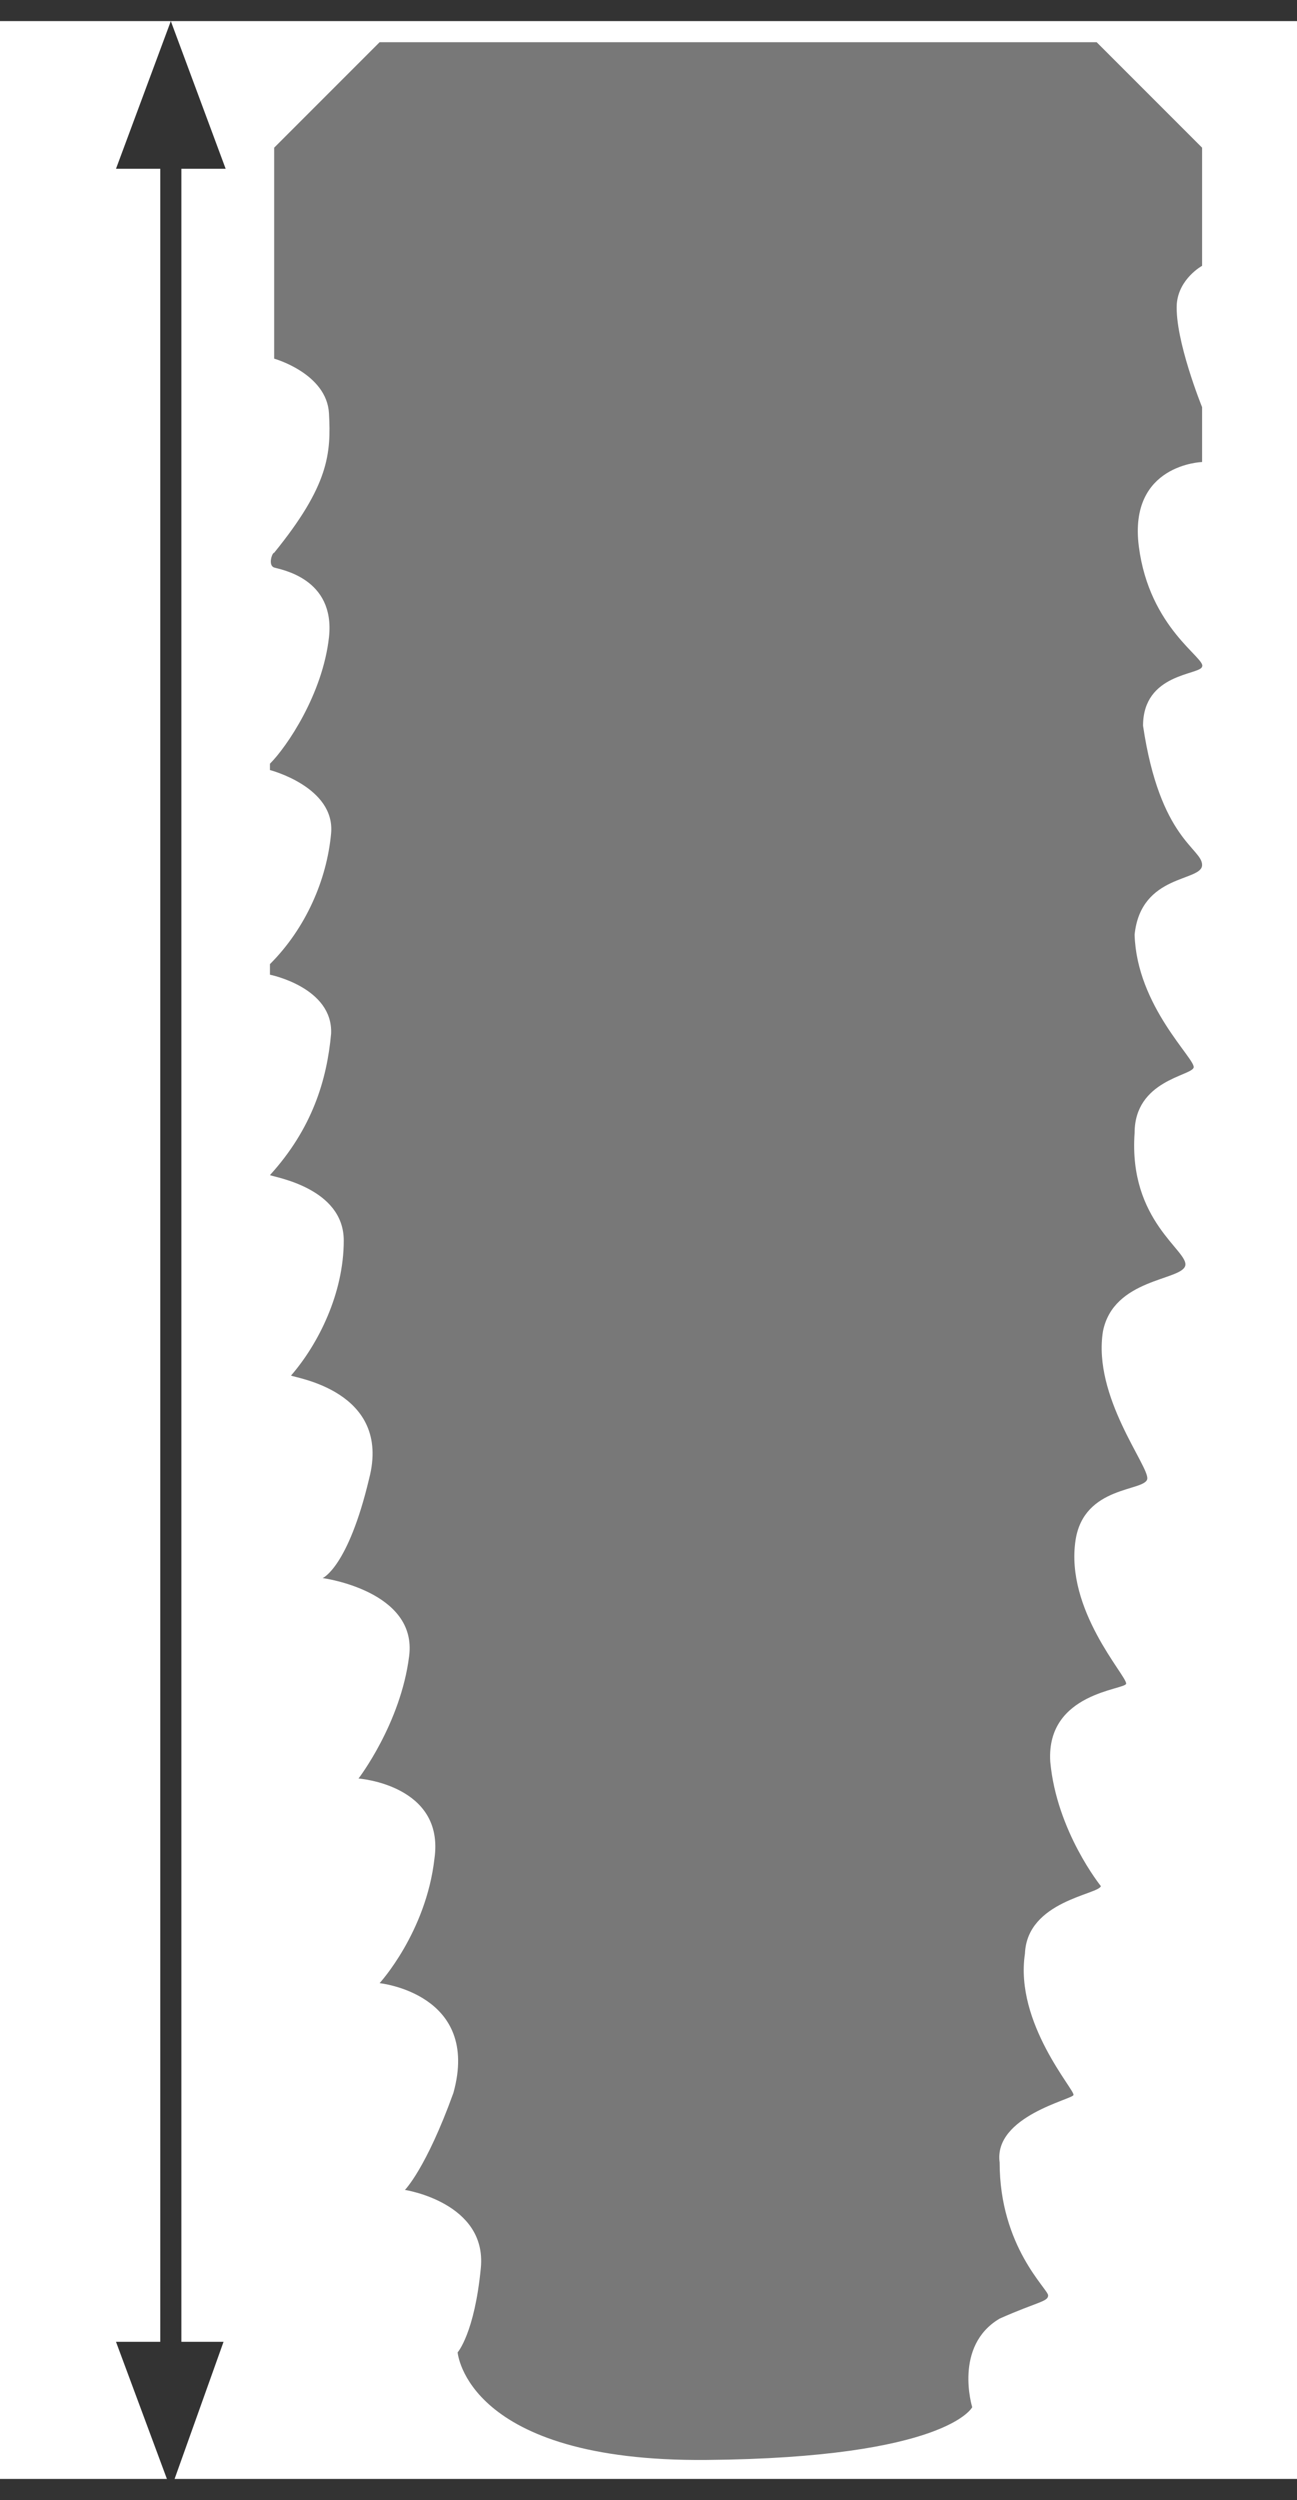
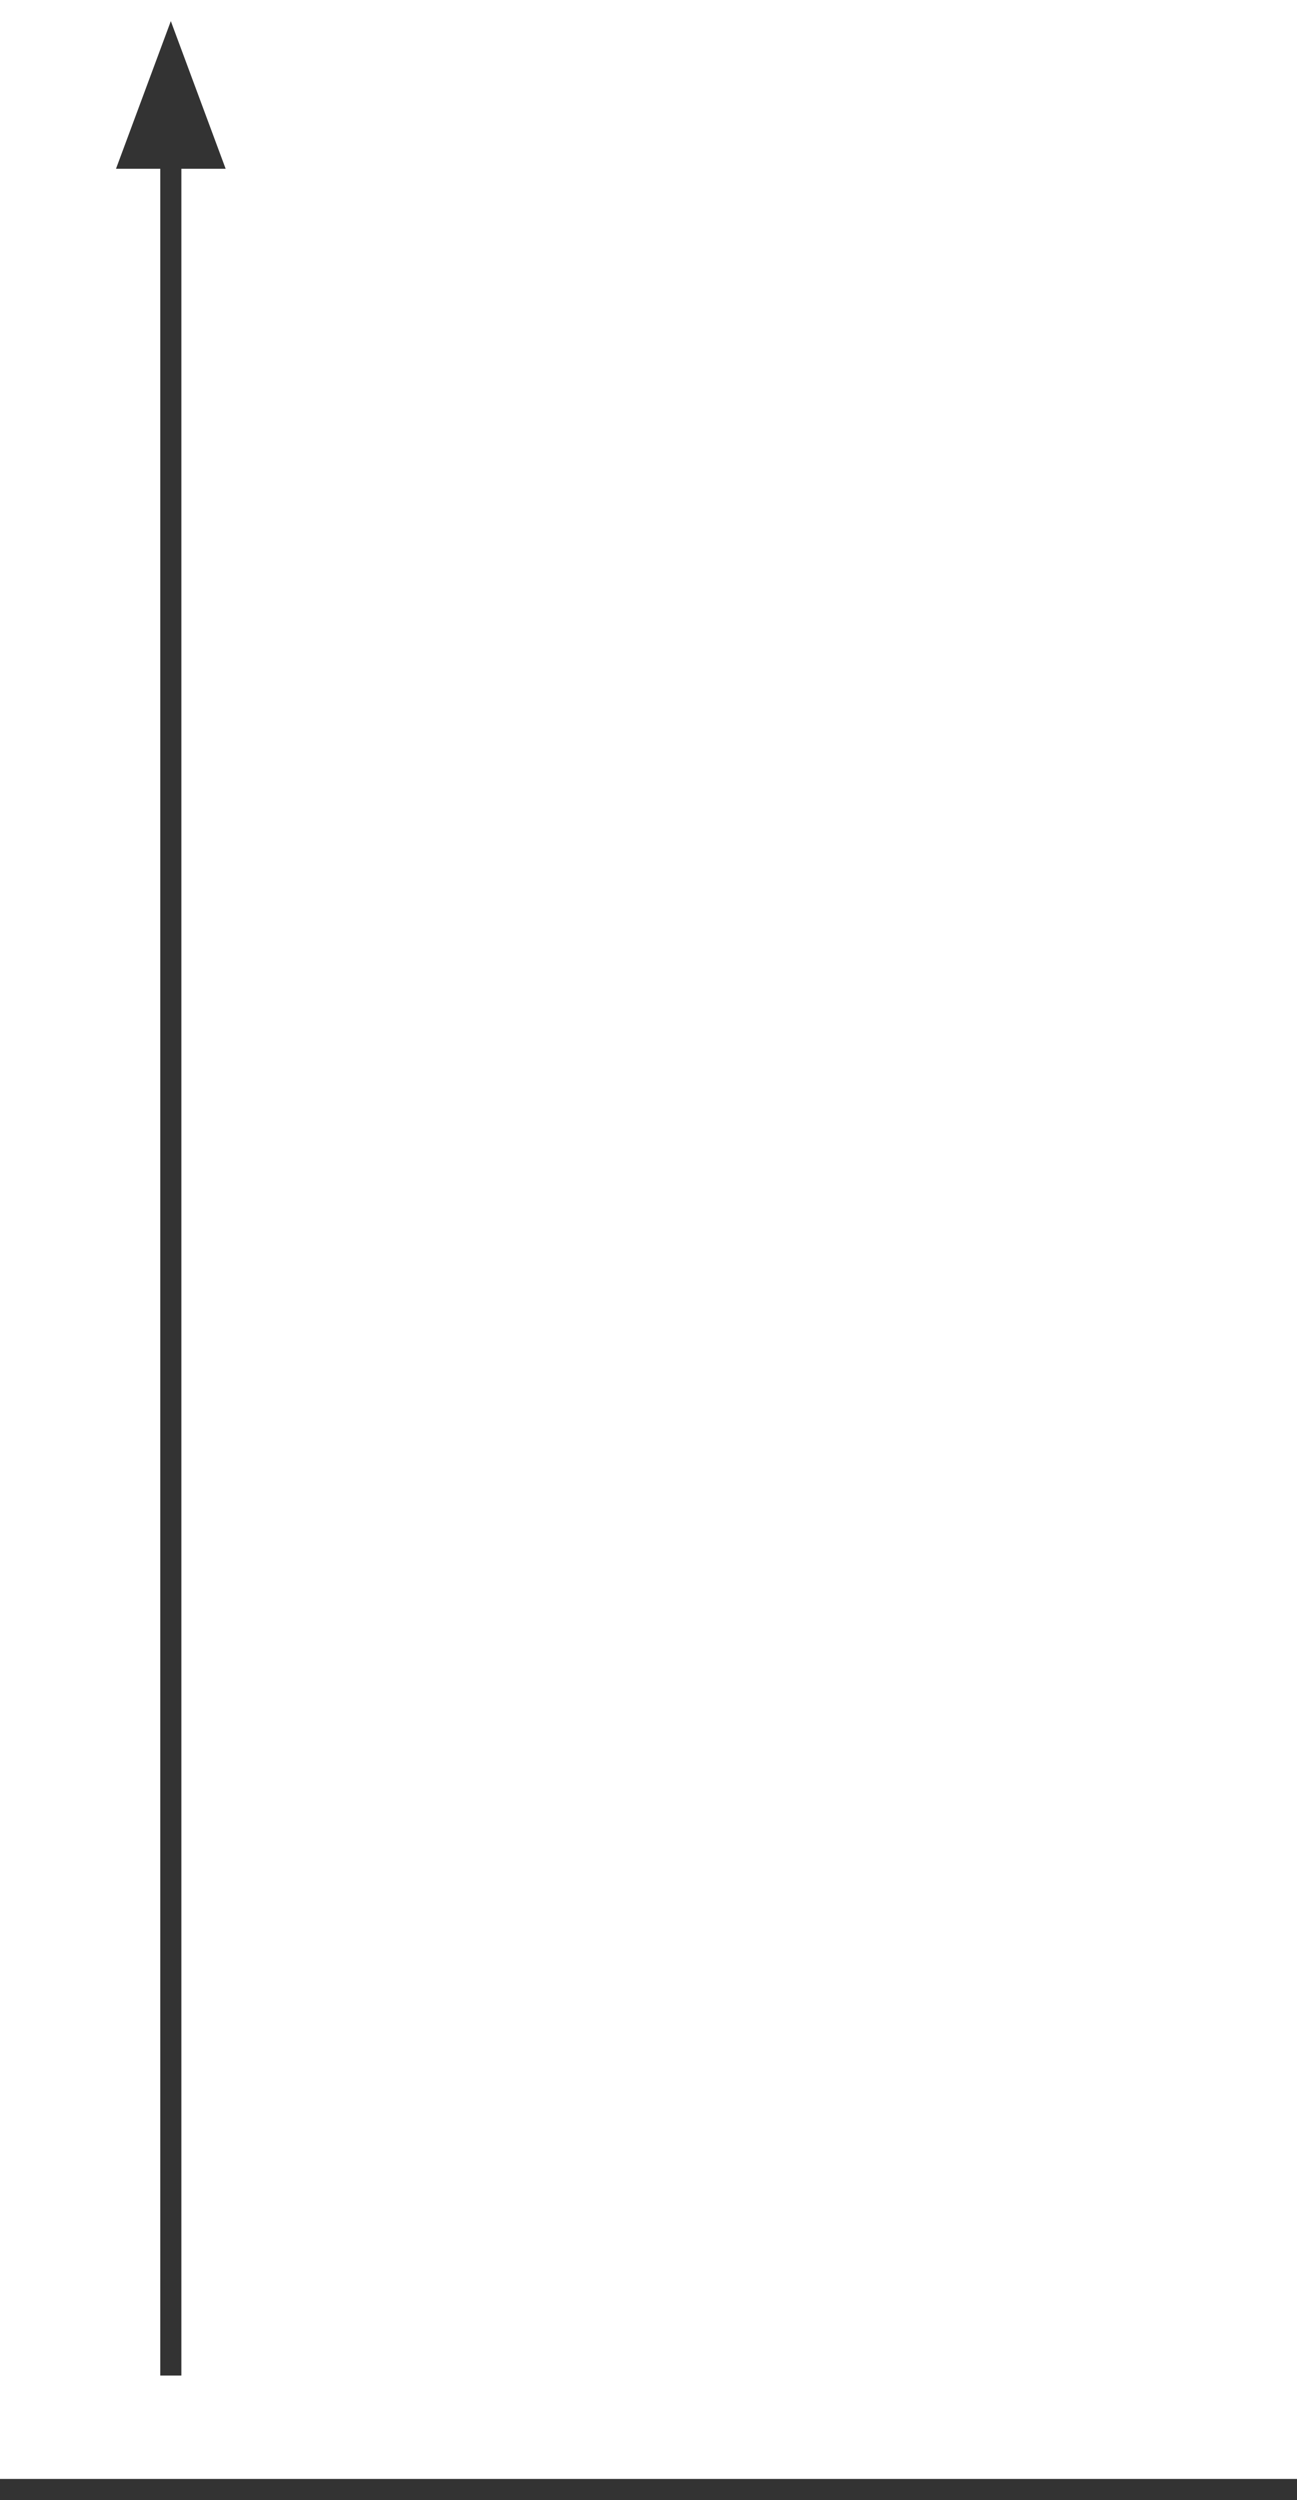
<svg xmlns="http://www.w3.org/2000/svg" xmlns:xlink="http://www.w3.org/1999/xlink" version="1.1" id="Layer_1" x="0px" y="0px" viewBox="0 0 61.5 118.5" style="enable-background:new 0 0 61.5 118.5;" xml:space="preserve">
  <style type="text/css">
	.st0{fill:#787878;}
	.st1{clip-path:url(#SVGID_4_);fill:#787878;}
	.st2{clip-path:url(#SVGID_6_);fill:none;stroke:#333333;}
	.st3{clip-path:url(#SVGID_8_);fill:none;stroke:#333333;}
	.st4{fill:none;stroke:#333333;}
	.st5{fill:#333333;}
</style>
-   <path class="st0" d="M57,7l-5-5H18l-5,5v10c0,0,2.5,0.7,2.6,2.6c0.1,1.9,0,3.4-2.6,6.6c-0.1,0-0.3,0.6,0,0.7  c0.3,0.1,2.9,0.5,2.6,3.3c-0.3,2.7-2,5.2-2.8,6c0,0.1,0,0.3,0,0.3s3.1,0.8,2.9,3c-0.2,2.2-1.2,4.5-2.9,6.2c0,0.1,0,0.5,0,0.5  s3,0.6,2.9,2.8c-0.2,2.2-0.9,4.5-2.9,6.7c0.2,0.1,3.5,0.6,3.5,3.1c0,2.5-1.2,4.9-2.5,6.4c0.1,0.1,4.8,0.7,3.7,4.9  c-1,4.2-2.2,4.7-2.2,4.7s4.5,0.6,4.1,3.7c-0.4,3.2-2.4,5.8-2.4,5.8s4.1,0.3,3.6,3.8c-0.4,3.5-2.6,5.9-2.6,5.9s4.8,0.5,3.5,5.2  c-1.3,3.6-2.3,4.6-2.3,4.6s3.9,0.6,3.6,3.7s-1.1,4-1.1,4s0.4,5.2,11.8,5.1c11.4-0.1,12.6-2.5,12.6-2.5s-0.9-2.9,1.3-4.2  c1.8-0.8,2.3-0.8,2.3-1.1c0-0.3-2.3-2.3-2.3-6.3c-0.3-2.2,3.5-3,3.5-3.2c0.1-0.2-2.8-3.4-2.3-6.7c0.1-2.5,3.5-2.8,3.6-3.2  c0,0-2.1-2.6-2.4-5.9c-0.2-3.3,3.6-3.4,3.6-3.7c0-0.4-2.9-3.5-2.4-6.8c0.4-2.6,3.3-2.3,3.4-2.9c0.1-0.6-2.6-3.9-2.1-7  c0.5-2.5,3.7-2.4,3.9-3.1c0.2-0.7-2.7-2.1-2.4-6.3c0-2.5,2.7-2.7,2.8-3.1s-2.7-2.9-2.8-6.3C54.1,41.4,57,41.8,57,41  c0-0.8-2-1.2-2.8-6.6c0-2.5,2.7-2.4,2.8-2.8c0.2-0.4-2.5-1.8-3-5.7c-0.5-3.9,3-4,3-4v-2.6c0,0-1.3-3.2-1.2-4.9  c0.1-1.2,1.2-1.8,1.2-1.8V7z" />
  <g>
    <g>
      <g>
        <defs>
          <rect id="SVGID_1_" width="61.5" height="118.5" />
        </defs>
        <clipPath id="SVGID_2_">
          <use xlink:href="#SVGID_1_" style="overflow:visible;" />
        </clipPath>
      </g>
      <g>
        <defs>
-           <rect id="SVGID_3_" width="61.5" height="118.5" />
-         </defs>
+           </defs>
        <clipPath id="SVGID_4_">
          <use xlink:href="#SVGID_3_" style="overflow:visible;" />
        </clipPath>
-         <path class="st1" d="M19.8,102.5L19.8,102.5C19.8,102.5,19.7,102.5,19.8,102.5" />
+         <path class="st1" d="M19.8,102.5C19.8,102.5,19.7,102.5,19.8,102.5" />
      </g>
      <g>
        <defs>
          <rect id="SVGID_5_" width="61.5" height="118.5" />
        </defs>
        <clipPath id="SVGID_6_">
          <use xlink:href="#SVGID_5_" style="overflow:visible;" />
        </clipPath>
-         <line class="st2" x1="0" y1="0.5" x2="61.5" y2="0.5" />
      </g>
      <g>
        <defs>
          <rect id="SVGID_7_" width="61.5" height="118.5" />
        </defs>
        <clipPath id="SVGID_8_">
          <use xlink:href="#SVGID_7_" style="overflow:visible;" />
        </clipPath>
        <line class="st3" x1="0" y1="118" x2="61.5" y2="118" />
      </g>
    </g>
    <line class="st4" x1="8.1" y1="6.5" x2="8.1" y2="112.6" />
    <polygon class="st5" points="8.1,1 5.5,8 10.7,8  " />
-     <polygon class="st5" points="5.5,111 8.1,118 10.6,111  " />
  </g>
</svg>